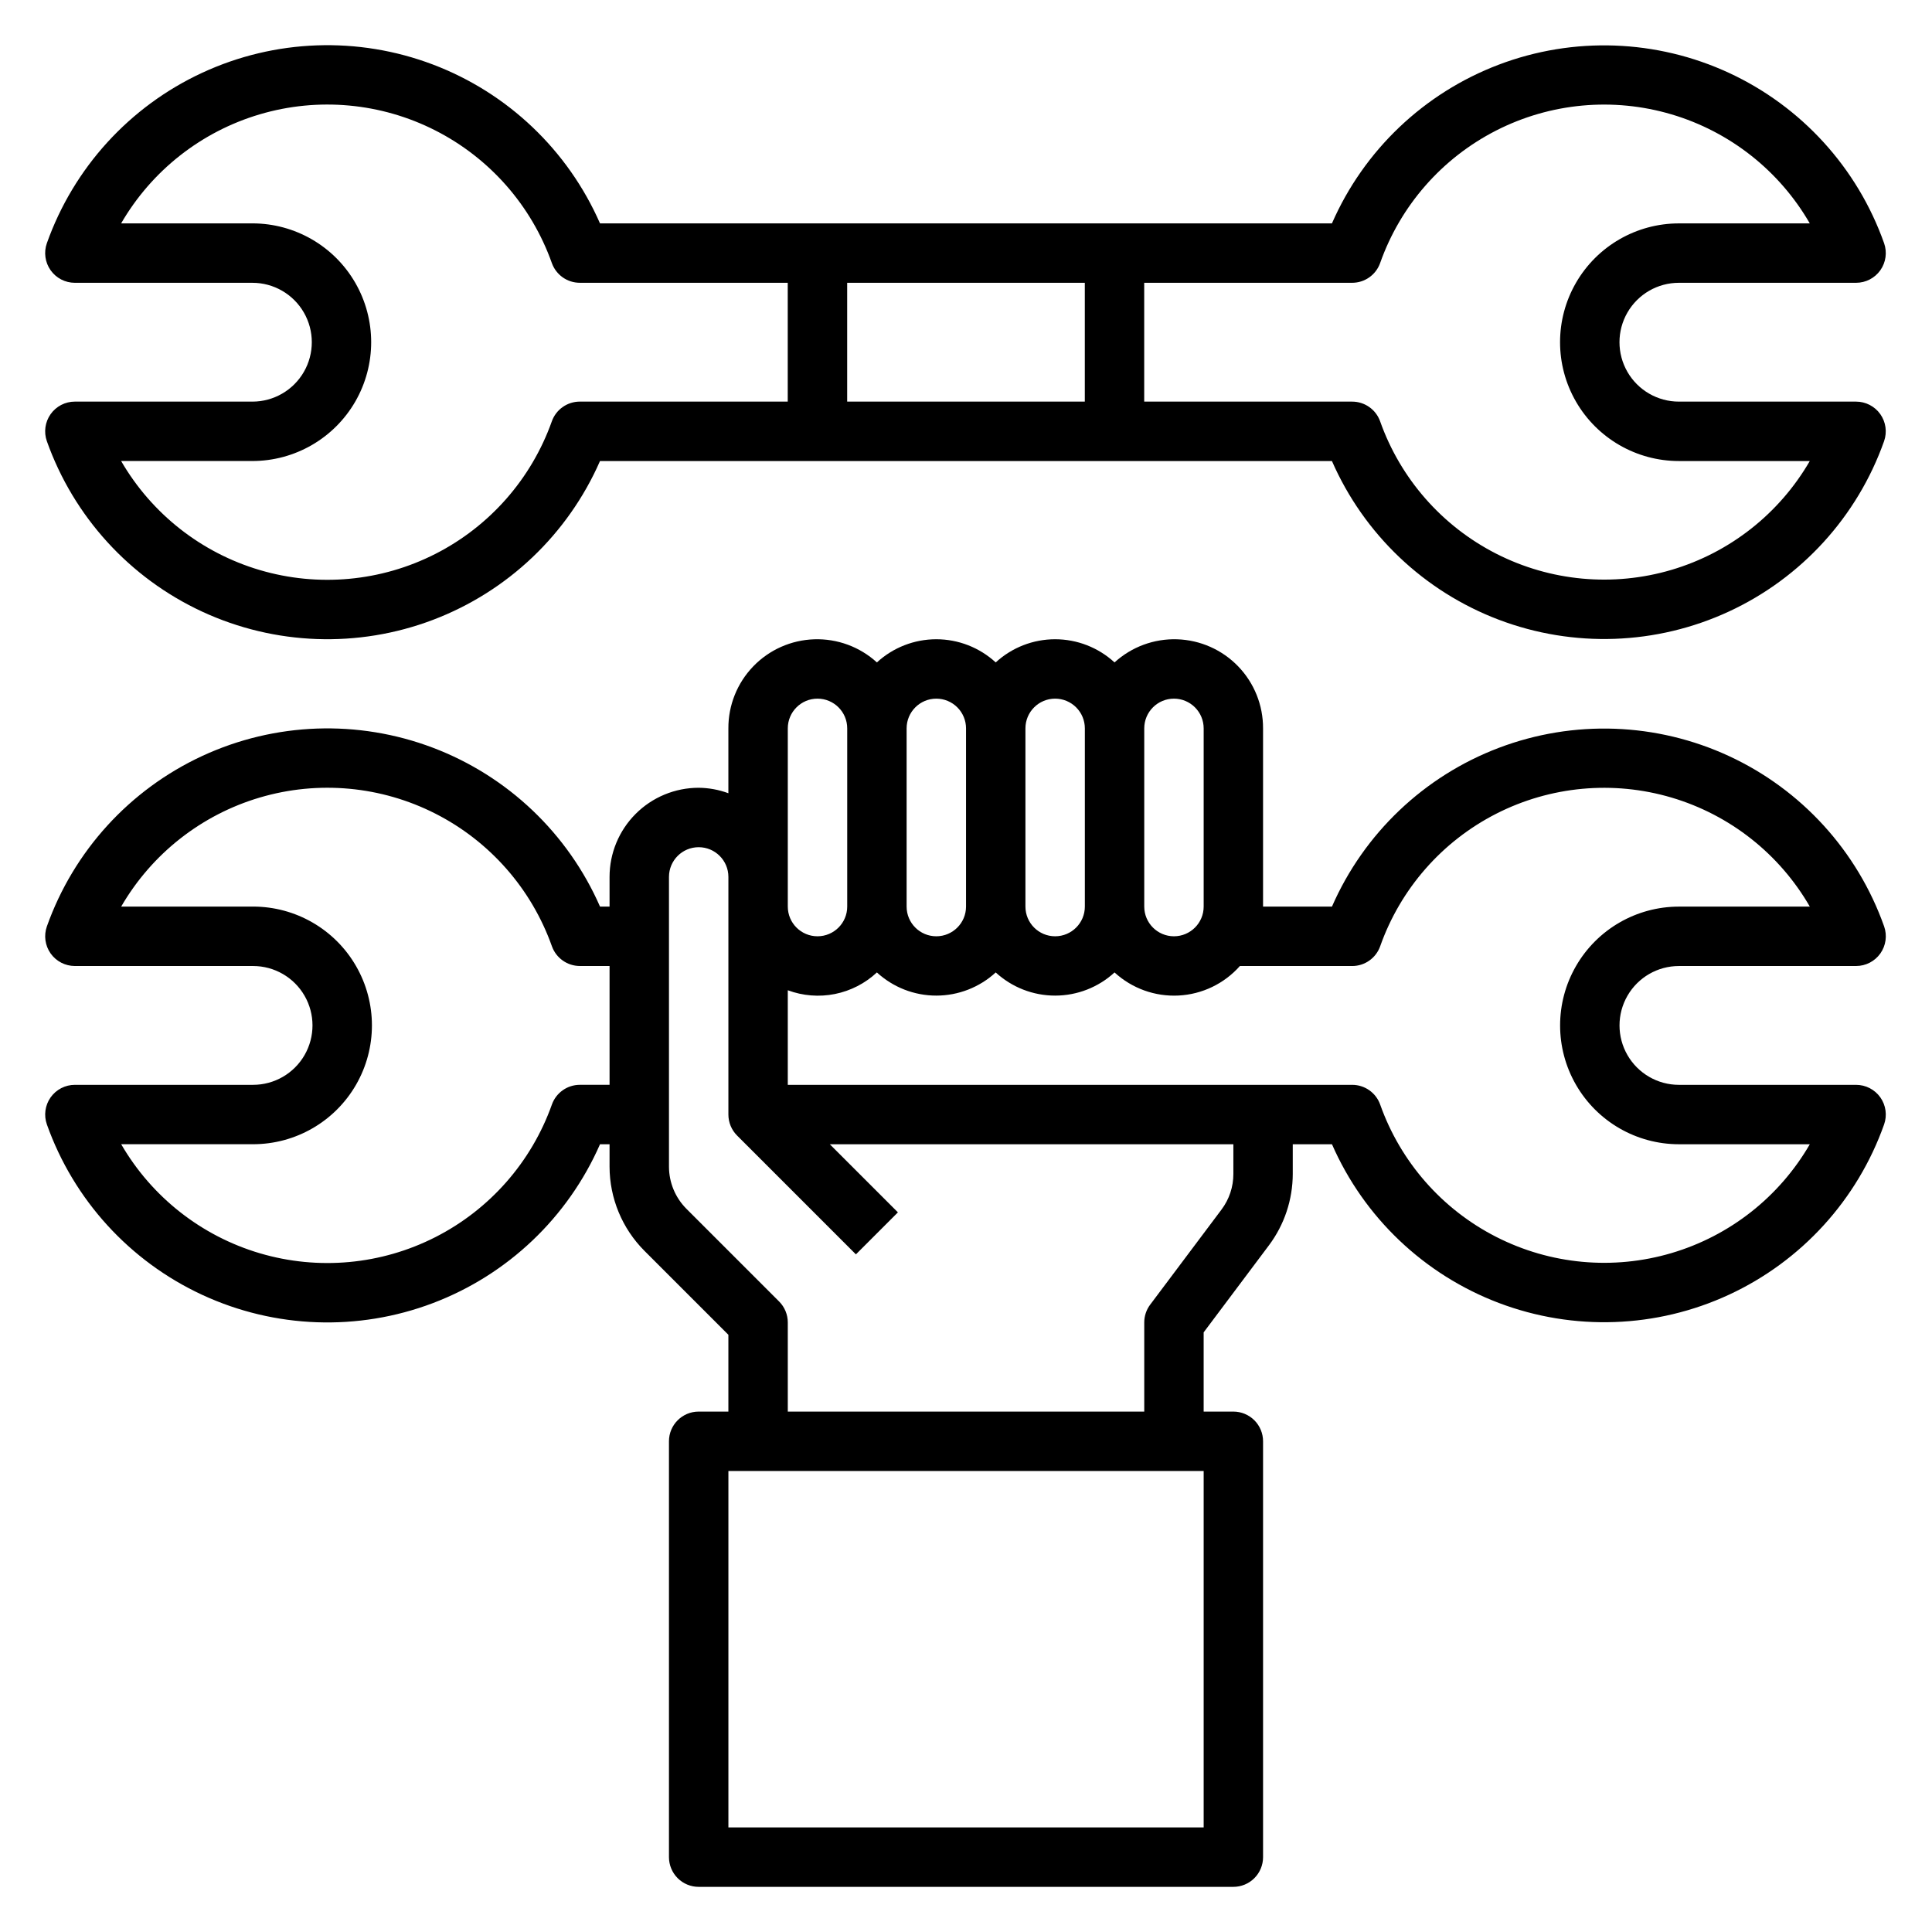
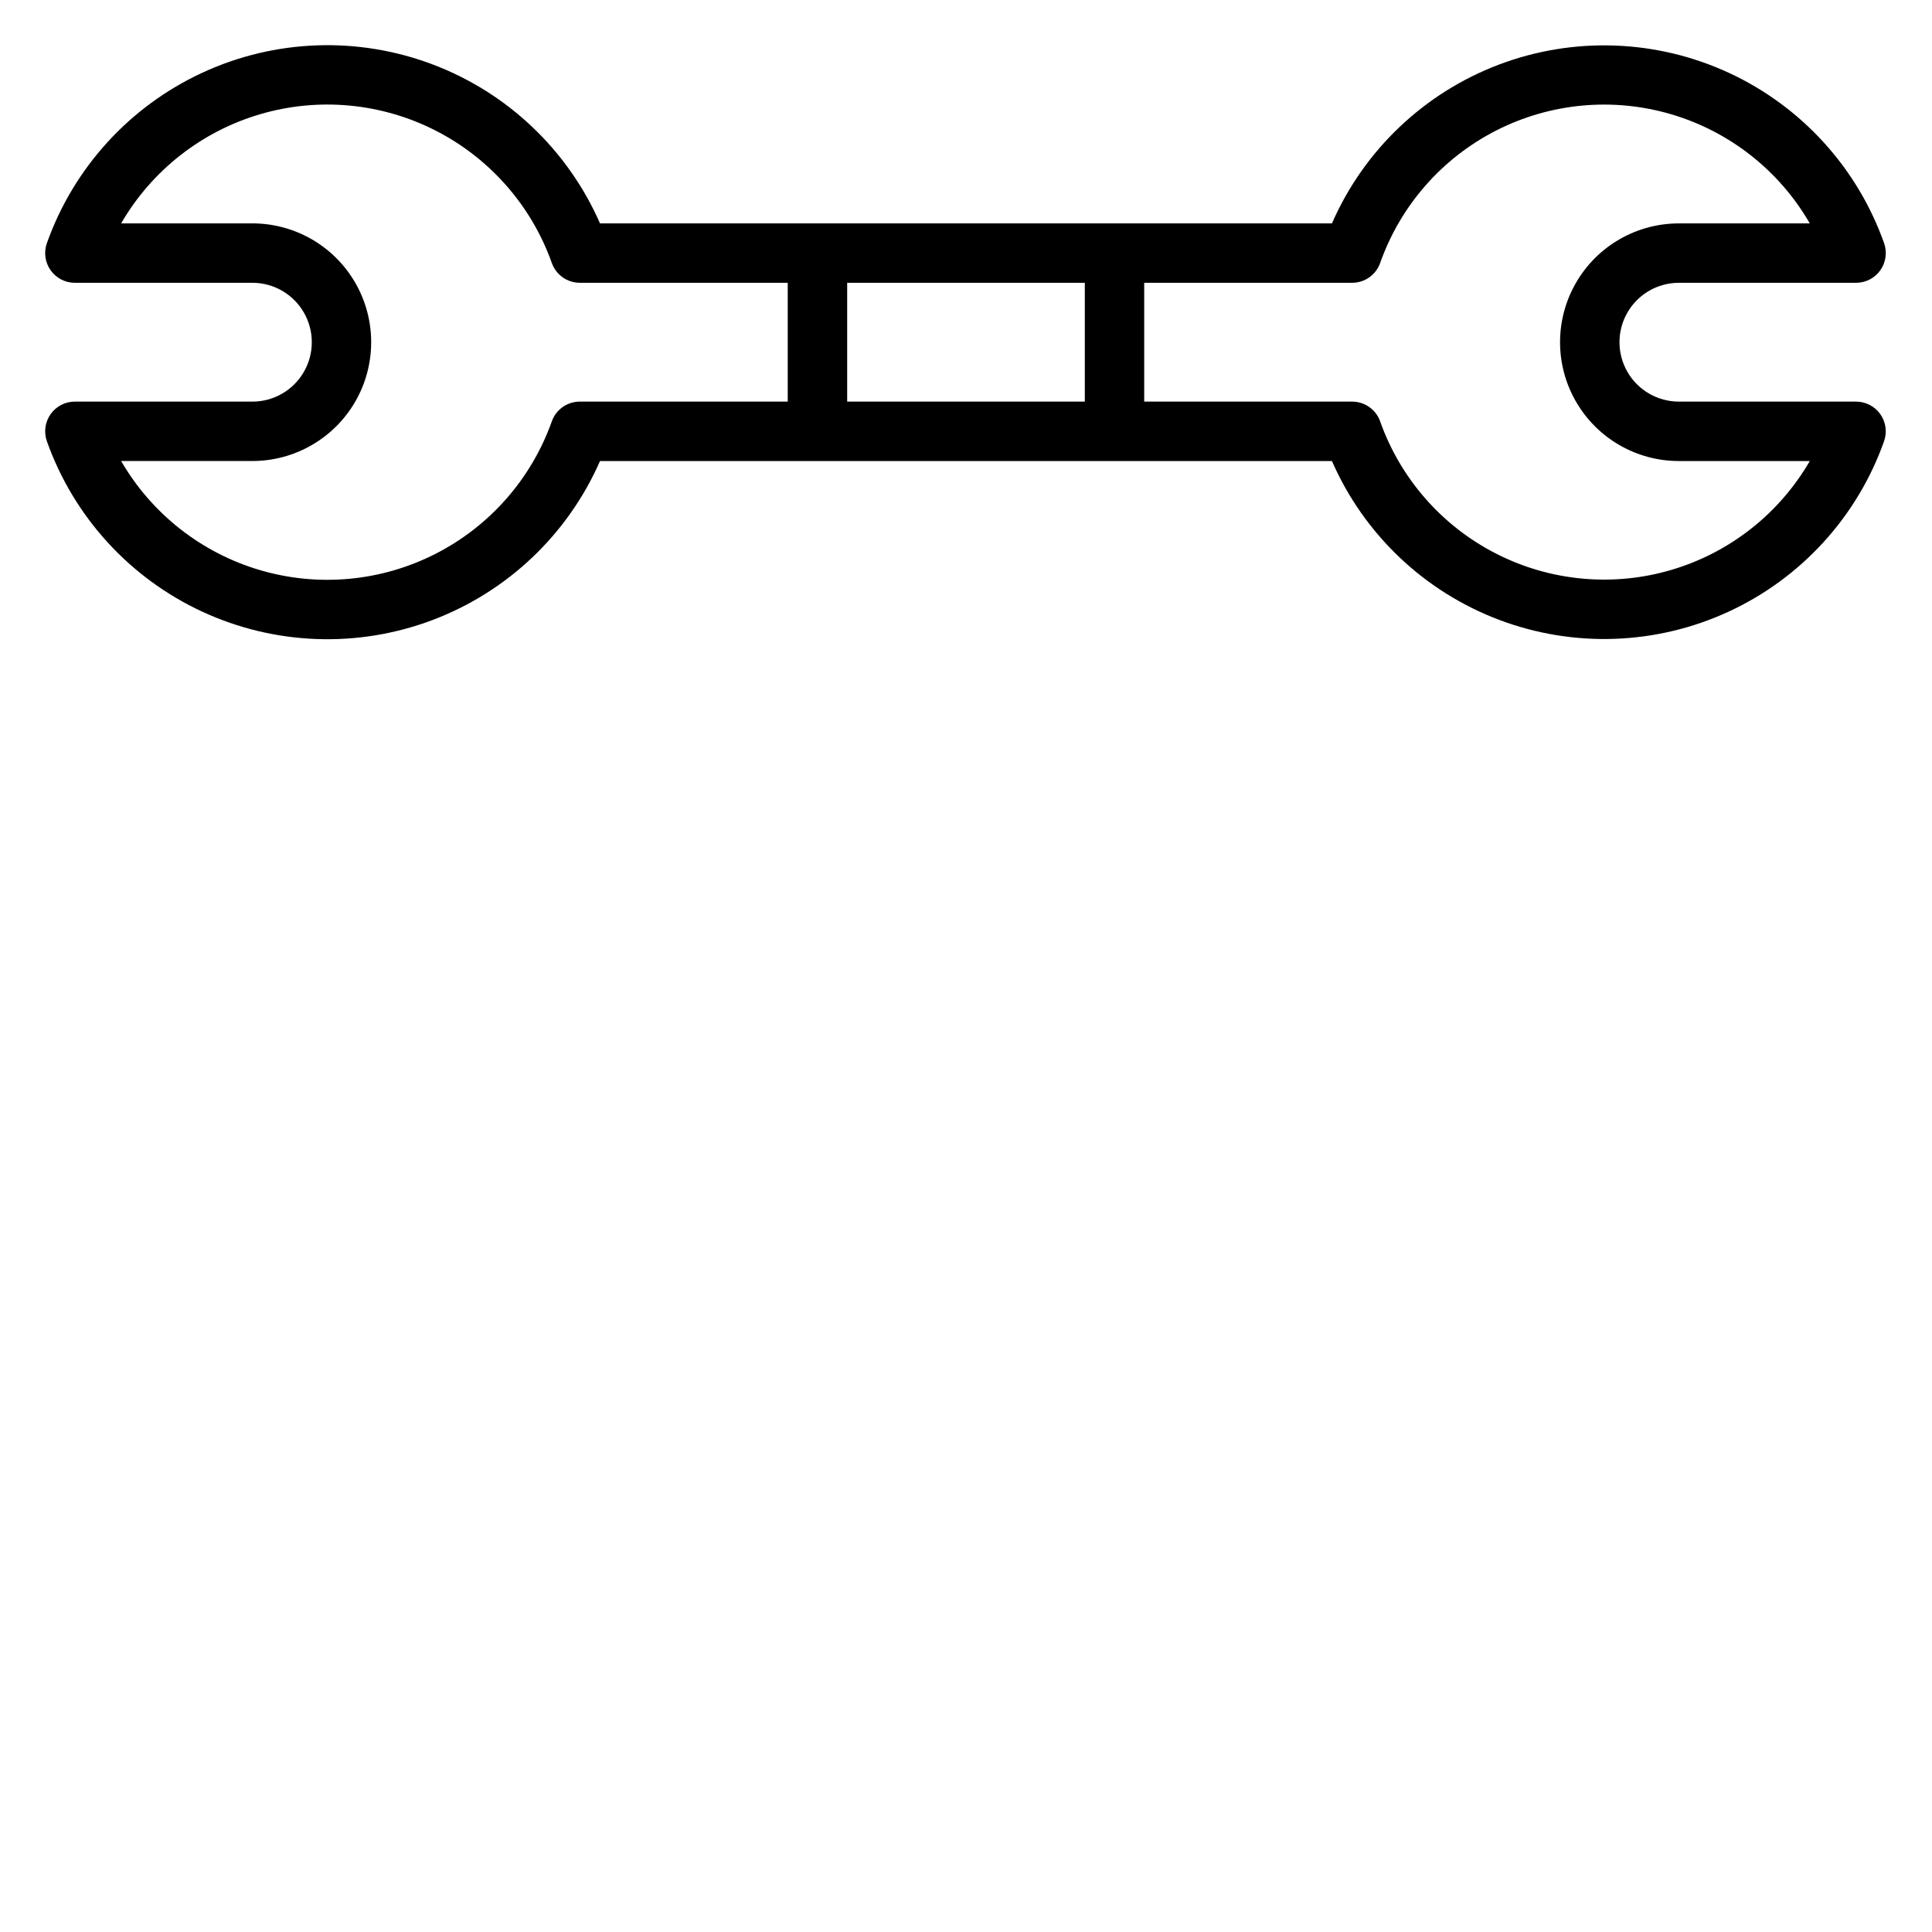
<svg xmlns="http://www.w3.org/2000/svg" fill="#000000" width="800px" height="800px" version="1.1" viewBox="144 144 512 512">
  <g>
-     <path d="m588.93 400h46.957c2.555 0 4.953-1.242 6.43-3.328 1.473-2.086 1.844-4.758 0.996-7.168-7.074-19.957-21.887-36.227-41.098-45.129-19.215-8.906-41.203-9.695-61.004-2.191-19.797 7.504-35.742 22.672-44.227 42.07h-18.262v-47.23c0.027-6.125-2.336-12.016-6.586-16.426s-10.055-6.984-16.172-7.18c-6.121-0.199-12.078 2-16.602 6.129-4.293-3.949-9.914-6.141-15.746-6.141s-11.449 2.191-15.742 6.141c-4.293-3.949-9.914-6.141-15.746-6.141s-11.449 2.191-15.742 6.141c-4.523-4.129-10.48-6.328-16.602-6.129-6.121 0.195-11.922 2.769-16.172 7.18s-6.613 10.301-6.586 16.426v17.191c-2.523-0.934-5.184-1.422-7.875-1.449-6.262 0-12.27 2.488-16.695 6.918-4.43 4.43-6.918 10.434-6.918 16.699v7.871h-2.527c-8.512-19.422-24.48-34.598-44.309-42.109s-41.848-6.727-61.09 2.184-34.086 25.188-41.188 45.168c-0.852 2.41-0.484 5.082 0.988 7.172 1.477 2.086 3.871 3.328 6.426 3.332h47.234c5.625 0 10.82 3 13.633 7.871s2.812 10.871 0 15.742c-2.812 4.871-8.008 7.875-13.633 7.875h-47.234c-2.555 0-4.949 1.242-6.426 3.328-1.473 2.09-1.84 4.762-0.988 7.172 7.102 19.98 21.945 36.258 41.188 45.168s41.262 9.695 61.09 2.184c19.828-7.512 35.797-22.688 44.309-42.109h2.527v5.969c0.02 8.344 3.336 16.348 9.227 22.262l22.262 22.262v20.355h-7.875c-4.348 0-7.871 3.523-7.871 7.871v110.21c0 2.086 0.832 4.09 2.305 5.566 1.477 1.477 3.481 2.305 5.566 2.305h141.7c2.086 0 4.09-0.828 5.566-2.305 1.477-1.477 2.305-3.481 2.305-5.566v-110.21c0-2.086-0.828-4.09-2.305-5.566-1.477-1.473-3.481-2.305-5.566-2.305h-7.871v-20.992l17.316-23.09c4.078-5.457 6.285-12.082 6.297-18.895v-7.871h10.391c8.488 19.398 24.43 34.559 44.227 42.062 19.801 7.5 41.785 6.711 60.996-2.191 19.207-8.902 34.023-25.164 41.098-45.121 0.848-2.41 0.477-5.082-0.996-7.168-1.477-2.086-3.875-3.324-6.43-3.324h-46.949c-5.625 0-10.82-3.004-13.633-7.875-2.812-4.871-2.812-10.871 0-15.742s8.008-7.871 13.633-7.871zm-291.26 31.488c-3.336 0-6.305 2.102-7.418 5.242-5.414 15.219-16.453 27.785-30.852 35.113-14.395 7.332-31.051 8.863-46.543 4.285-15.492-4.578-28.641-14.922-36.742-28.898h34.961c11.25 0 21.645-6 27.27-15.742 5.625-9.742 5.625-21.746 0-31.488s-16.02-15.746-27.27-15.746h-34.961c8.102-13.98 21.25-24.324 36.746-28.902 15.492-4.578 32.152-3.047 46.551 4.285s25.438 19.902 30.848 35.125c1.117 3.137 4.082 5.234 7.41 5.238h7.871v31.488zm157.44-102.34c2.09 0 4.09 0.832 5.566 2.309 1.477 1.477 2.309 3.477 2.309 5.566v47.23c0 4.348-3.527 7.871-7.875 7.871-4.348 0-7.871-3.523-7.871-7.871v-47.23c0-4.348 3.523-7.875 7.871-7.875zm-31.488 0c2.09 0 4.09 0.832 5.566 2.309 1.477 1.477 2.309 3.477 2.309 5.566v47.23c0 4.348-3.527 7.871-7.875 7.871-4.348 0-7.871-3.523-7.871-7.871v-47.23c0-4.348 3.523-7.875 7.871-7.875zm-31.488 0c2.09 0 4.09 0.832 5.566 2.309 1.477 1.477 2.309 3.477 2.309 5.566v47.23c0 4.348-3.527 7.871-7.875 7.871s-7.871-3.523-7.871-7.871v-47.23c0-4.348 3.523-7.875 7.871-7.875zm-39.359 7.871v0.004c0-4.348 3.523-7.875 7.871-7.875 4.348 0 7.875 3.527 7.875 7.875v47.23c0 4.348-3.527 7.871-7.875 7.871-4.348 0-7.871-3.523-7.871-7.871zm110.21 291.27h-125.95v-94.465h125.95zm7.871-173.18v-0.004c0.008 3.41-1.098 6.727-3.148 9.449l-18.895 25.191v-0.004c-1.023 1.363-1.574 3.019-1.574 4.723v23.617h-94.465v-23.617c0-2.086-0.828-4.086-2.305-5.562l-24.57-24.57c-2.945-2.957-4.602-6.957-4.613-11.129v-76.816c0-4.348 3.523-7.871 7.871-7.871 4.348 0 7.875 3.523 7.875 7.871v62.977c0 2.086 0.828 4.09 2.305 5.566l31.488 31.488 11.133-11.133-18.051-18.051h106.95zm118.08-7.871h34.691l-0.004-0.004c-8.074 13.953-21.195 24.277-36.656 28.844-15.457 4.57-32.082 3.035-46.445-4.285-14.363-7.32-25.371-19.871-30.758-35.066-1.117-3.141-4.09-5.238-7.422-5.234h-149.57v-25.066c3.988 1.484 8.309 1.828 12.48 0.996 4.172-0.836 8.027-2.816 11.137-5.719 4.293 3.949 9.91 6.141 15.742 6.141s11.453-2.191 15.746-6.141c4.293 3.949 9.91 6.141 15.742 6.141s11.453-2.191 15.746-6.141c4.606 4.234 10.719 6.441 16.965 6.121 6.25-0.32 12.105-3.137 16.254-7.82h29.758c3.336 0 6.309-2.102 7.422-5.246 5.371-15.207 16.375-27.777 30.742-35.109 14.371-7.328 31.004-8.863 46.473-4.285 15.465 4.578 28.586 14.922 36.645 28.895h-34.691c-11.25 0-21.645 6.004-27.27 15.746s-5.625 21.746 0 31.488c5.625 9.742 16.02 15.742 27.27 15.742z" />
    <path d="m210.89 250.43h-47.055c-2.555 0-4.949 1.242-6.426 3.332-1.473 2.086-1.84 4.762-0.988 7.168 7.102 19.98 21.945 36.262 41.188 45.172 19.242 8.906 41.262 9.695 61.09 2.184 19.828-7.512 35.797-22.691 44.309-42.109h193.97c8.488 19.395 24.43 34.559 44.227 42.059 19.801 7.504 41.785 6.715 60.996-2.188 19.207-8.902 34.023-25.168 41.098-45.125 0.848-2.406 0.477-5.082-0.996-7.168-1.477-2.086-3.875-3.324-6.43-3.324h-46.949c-5.625 0-10.82-3-13.633-7.871s-2.812-10.875 0-15.746 8.008-7.871 13.633-7.871h46.957c2.555 0 4.953-1.238 6.43-3.324 1.473-2.086 1.844-4.758 0.996-7.168-7.074-19.961-21.887-36.227-41.098-45.133-19.215-8.902-41.203-9.691-61.004-2.188-19.797 7.504-35.742 22.668-44.227 42.07h-193.97c-8.512-19.422-24.48-34.602-44.309-42.113-19.828-7.512-41.848-6.723-61.09 2.188-19.242 8.906-34.086 25.188-41.188 45.168-0.852 2.41-0.484 5.082 0.988 7.168 1.477 2.09 3.871 3.332 6.426 3.332h47.055c5.625 0 10.82 3 13.633 7.871s2.812 10.875 0 15.746-8.008 7.871-13.633 7.871zm157.62 0v-31.488h62.977v31.488zm133.82-31.488c3.336 0.004 6.309-2.098 7.422-5.242 5.371-15.211 16.375-27.777 30.742-35.109 14.371-7.332 31.004-8.867 46.473-4.285 15.465 4.578 28.586 14.922 36.645 28.895h-34.691c-11.25 0-21.645 6-27.27 15.742-5.625 9.742-5.625 21.746 0 31.488 5.625 9.742 16.02 15.746 27.27 15.746h34.691c-8.074 13.949-21.195 24.273-36.656 28.844-15.457 4.566-32.082 3.035-46.445-4.289-14.363-7.32-25.371-19.871-30.758-35.066-1.117-3.141-4.09-5.238-7.422-5.234h-55.105v-31.488zm-291.45-15.742h-34.781c8.102-13.98 21.25-24.324 36.746-28.902 15.492-4.582 32.152-3.047 46.551 4.285s25.438 19.902 30.848 35.125c1.117 3.137 4.082 5.231 7.41 5.234h55.105v31.488h-55.105c-3.336 0.004-6.305 2.102-7.418 5.242-5.414 15.223-16.453 27.789-30.852 35.117-14.395 7.328-31.051 8.859-46.543 4.281-15.492-4.578-28.641-14.918-36.742-28.895h34.781c11.246 0 21.645-6.004 27.27-15.746 5.621-9.742 5.621-21.746 0-31.488-5.625-9.742-16.023-15.742-27.27-15.742z" />
  </g>
</svg>